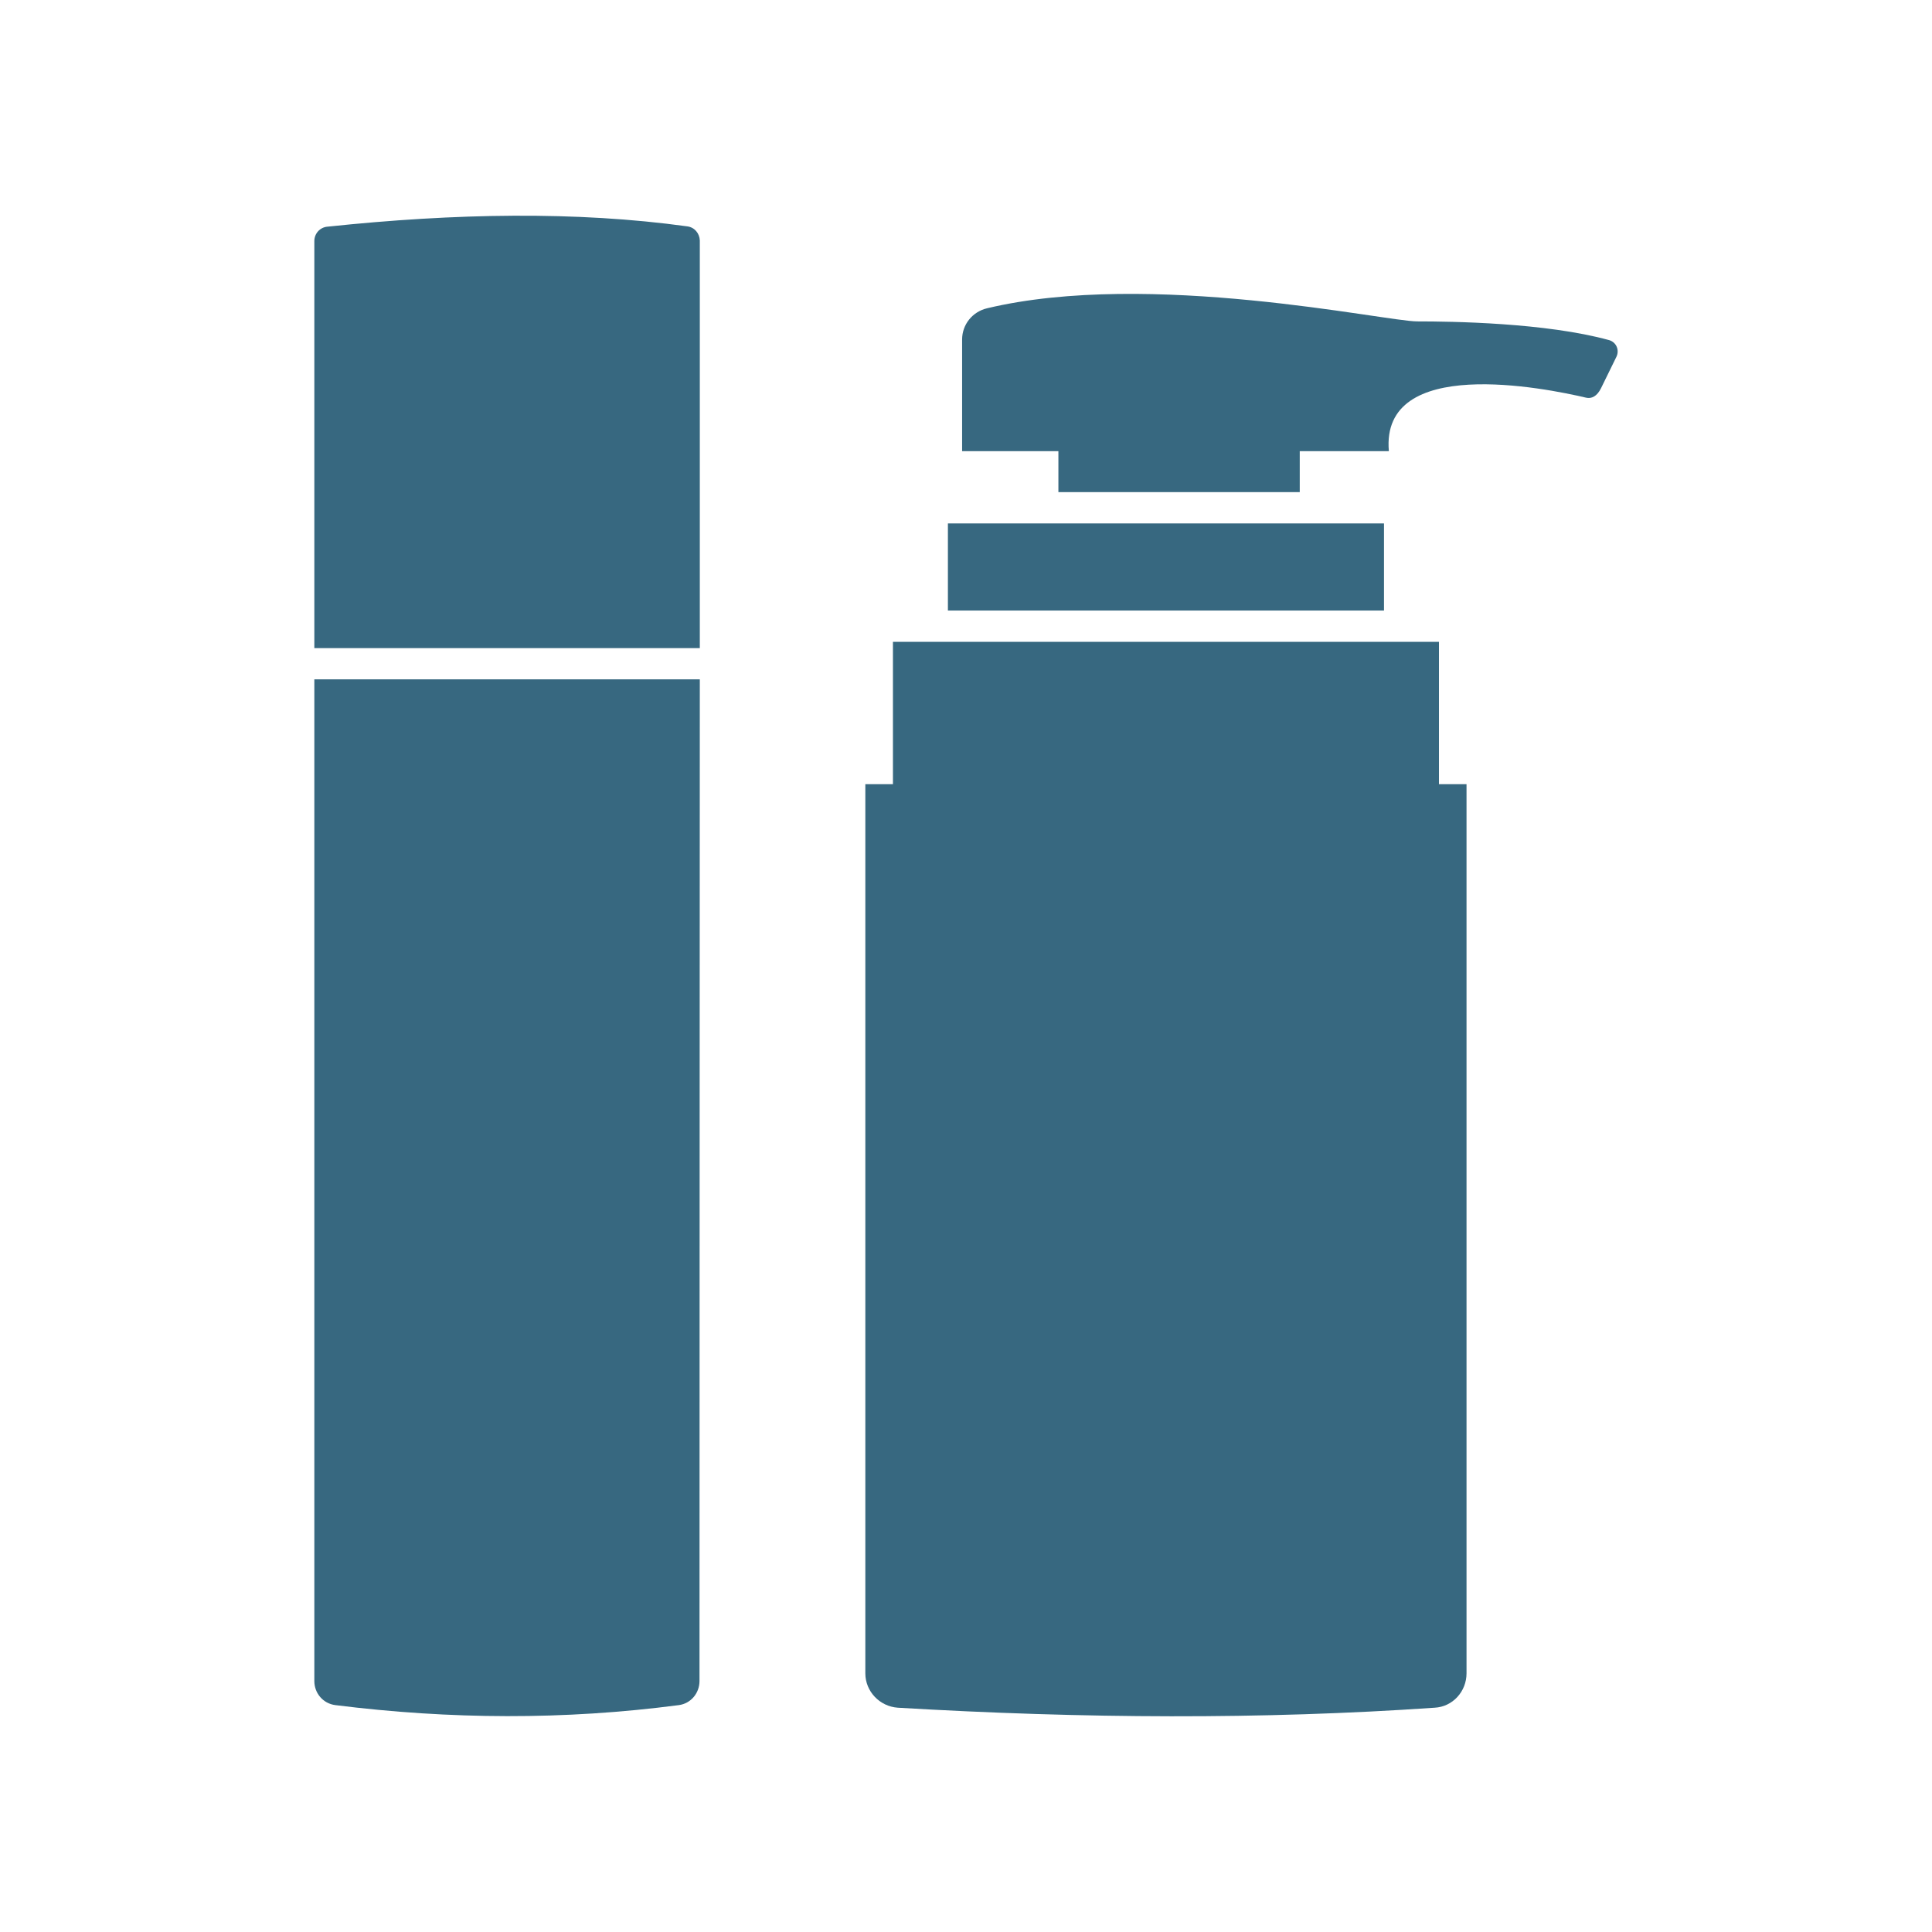
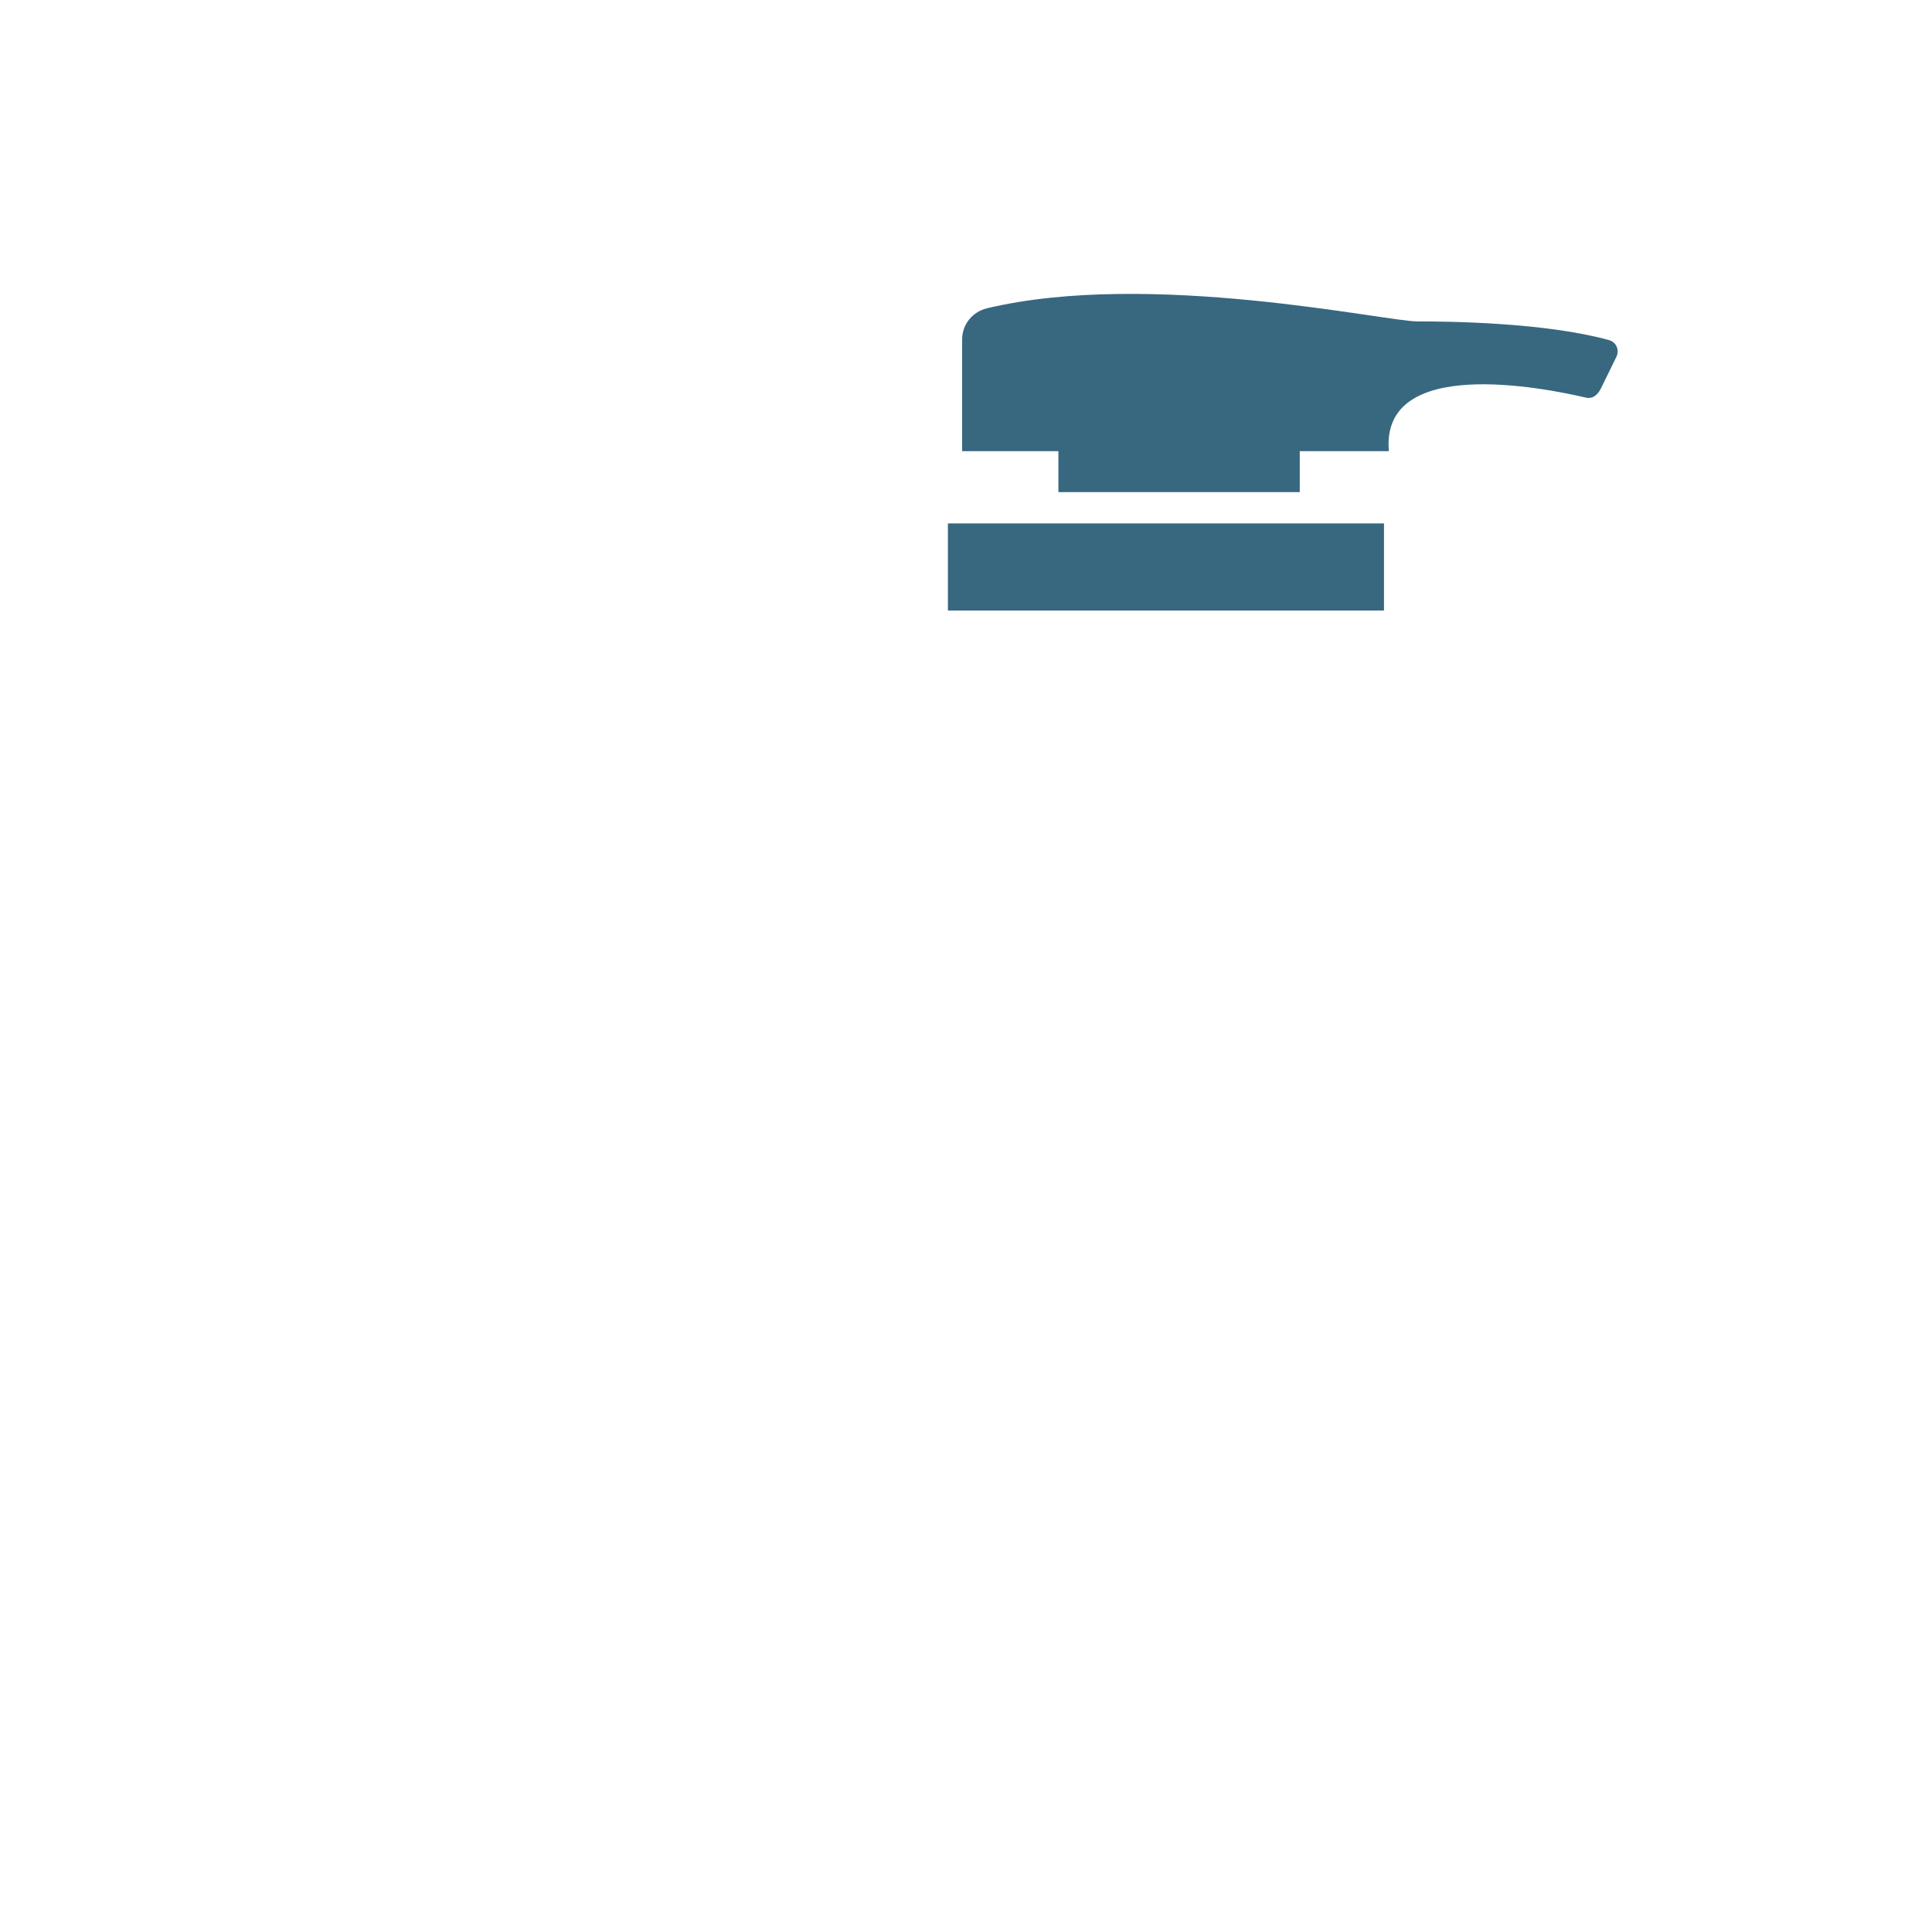
<svg xmlns="http://www.w3.org/2000/svg" width="207" height="207" viewBox="0 0 207 207" fill="none">
-   <path d="M95.672 84.02H92.714V179.284C92.714 181.227 94.255 182.835 96.198 182.969C116.061 184.141 135.255 184.242 153.711 182.969C155.654 182.868 157.128 181.227 157.128 179.284V84.02H154.174V68.769H95.672V84.02Z" fill="#376880" />
  <path d="M148.285 56.081H101.561V65.415H148.285V56.081Z" fill="#376880" />
  <path d="M171.55 41.571L173.191 38.221C173.526 37.518 173.191 36.681 172.421 36.446C165.621 34.57 155.539 34.436 151.854 34.436C148.437 34.436 123.147 28.876 105.763 33.029C104.189 33.398 103.083 34.771 103.083 36.379V48.337H113.4V52.725H139.259V48.337H148.806C147.901 38.02 165.521 41.571 169.942 42.609C170.511 42.743 171.114 42.475 171.55 41.571Z" fill="#376880" />
-   <path d="M33.679 180.111C33.679 181.418 34.617 182.523 35.923 182.69C48.216 184.231 60.476 184.298 72.736 182.69C74.008 182.523 74.946 181.418 74.946 180.111C74.946 134.623 74.98 95.633 74.98 72.789H33.679V180.111Z" fill="#376880" />
-   <path d="M73.64 24.253C61.715 22.611 48.752 22.846 35.086 24.286C34.282 24.353 33.679 25.023 33.679 25.827V69.439H74.98C74.98 26.262 74.98 25.76 74.98 25.76C74.946 24.99 74.41 24.353 73.64 24.253Z" fill="#376880" />
</svg>